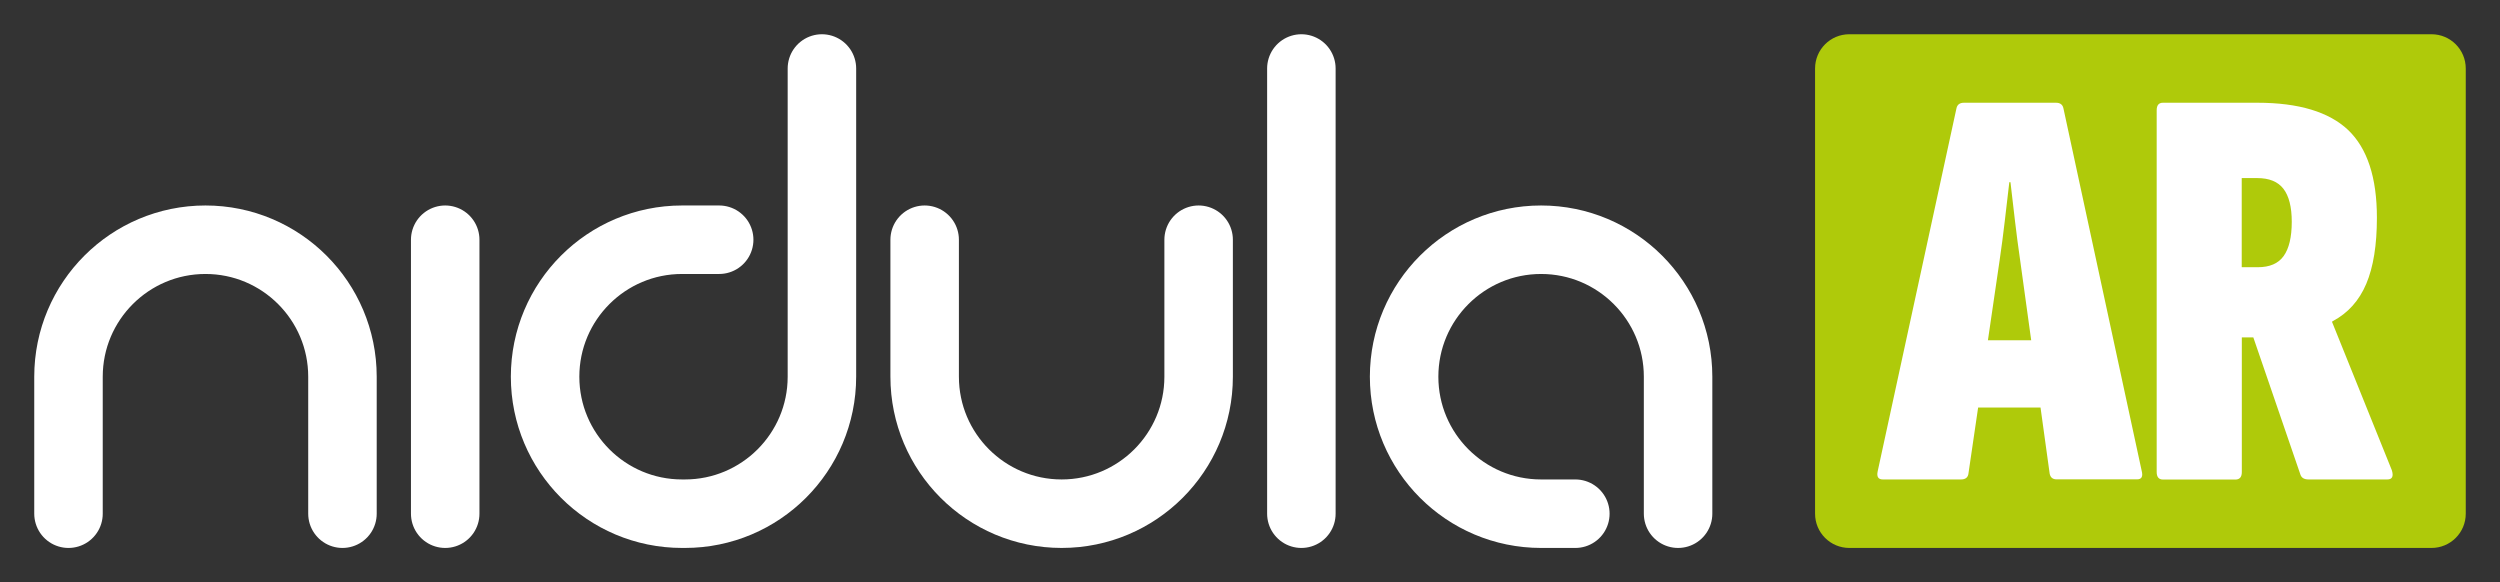
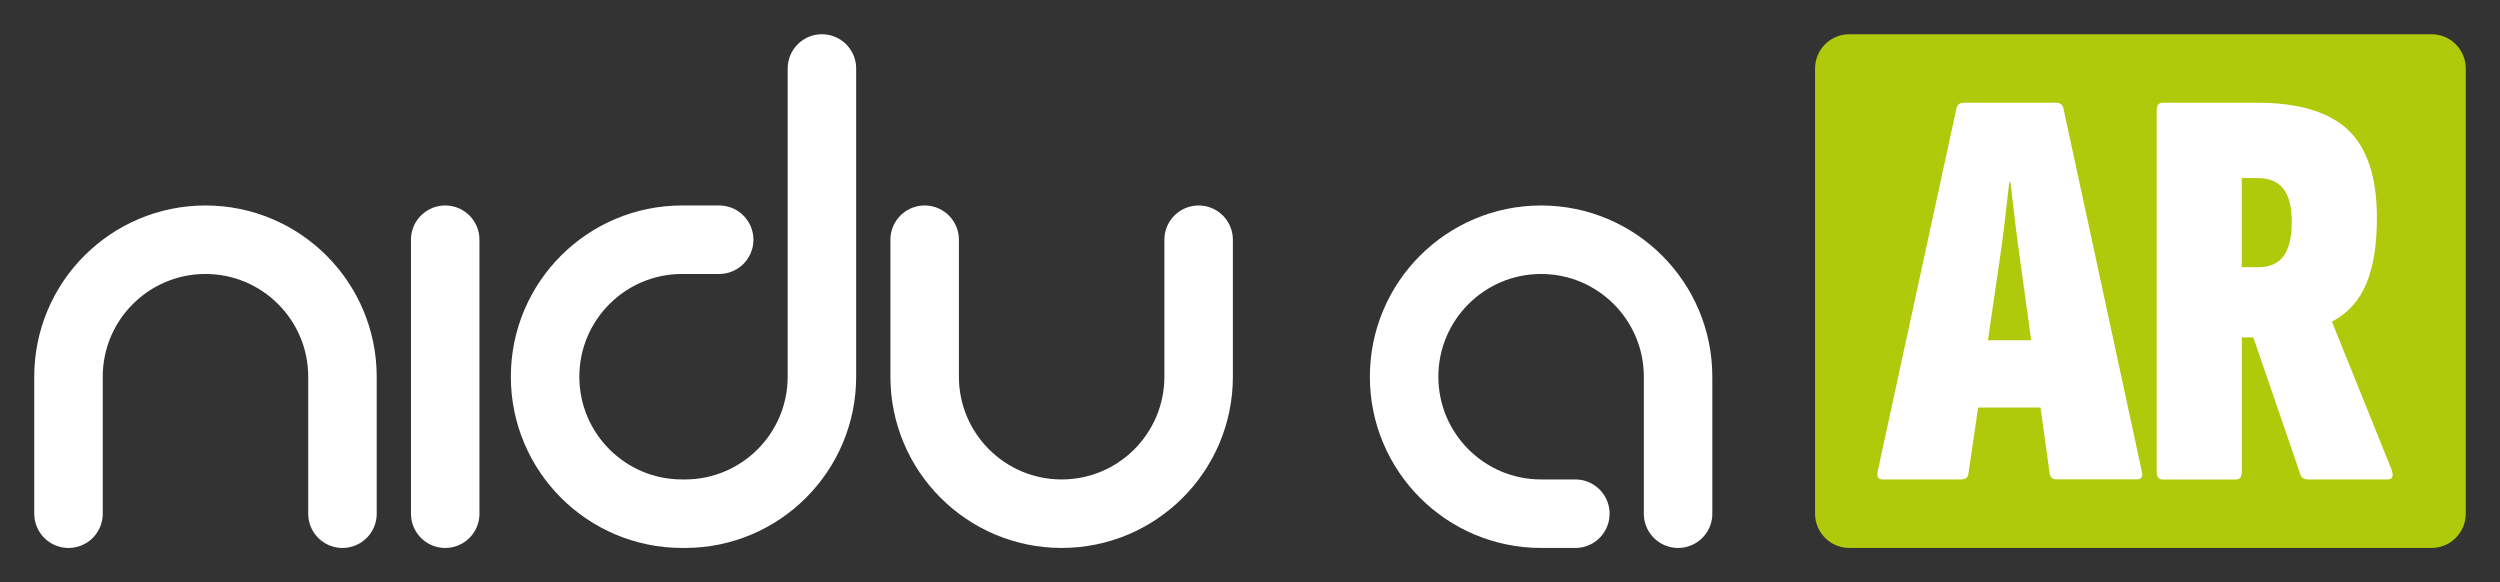
<svg xmlns="http://www.w3.org/2000/svg" version="1.1" id="Livello_1" x="0px" y="0px" viewBox="0 0 2628 612" style="enable-background:new 0 0 2628 612;" xml:space="preserve">
  <rect x="0" y="0" width="2628" height="612" fill="#333333" stroke="none" />
  <style type="text/css">
	.st0{fill:none;stroke:#FFFFFF;stroke-width:72;stroke-linecap:round;stroke-linejoin:round;stroke-miterlimit:10;}
	.st1{fill:none;stroke:#FFFFFF;stroke-width:72;stroke-linecap:round;stroke-miterlimit:10;}
	.st2{fill:#AFCA0A;}
	.st3{fill:#FFFFFF;}
</style>
  <path class="st0" d="M720,252" />
  <path class="st0" d="M504,252" />
  <path class="st1" d="M72,540V396c0-79.5,64.5-144,144-144l0,0c79.5,0,144,64.5,144,144v144" />
  <path class="st1" d="M864,72v180v144c0,79.5-64.5,144-144,144h-3c-79.5,0-144-64.5-144-144l0,0c0-79.5,64.5-144,144-144h39" />
  <line class="st1" x1="468" y1="252" x2="468" y2="540" />
-   <line class="st1" x1="1368" y1="72" x2="1368" y2="540" />
  <path class="st1" d="M1260,252v144c0,79.5-64.5,144-144,144l0,0c-79.5,0-144-64.5-144-144V252" />
  <path class="st1" d="M1656,540h-36c-79.5,0-144-64.5-144-144l0,0c0-79.5,64.5-144,144-144l0,0c79.5,0,144,64.5,144,144v144" />
  <path class="st2" d="M2556,576h-612c-19.9,0-36-16.1-36-36V72c0-19.9,16.1-36,36-36h612c19.9,0,36,16.1,36,36v468  C2592,559.9,2575.9,576,2556,576z" />
  <g>
    <path class="st3" d="M2169.1,114c-0.8-4-3.4-6-7.9-6h-96.7c-4.4,0-7.1,2-7.9,6l-82.8,381.5c-1.2,5.6,0.6,8.5,5.4,8.5h82.2   c4.8,0,7.5-2.2,7.9-6.7l10.1-68.9h65.6l9.6,69.5c0.8,4,3.2,6,7.3,6h84.6c4.8,0,6.4-3,4.8-9.1L2169.1,114z M2089.7,357.7l12.3-84   c2-13.7,3.8-27.4,5.4-41.1c1.6-13.7,3.2-27.4,4.8-41.1h1.2c1.6,13.7,3.2,27.4,4.8,41.1c1.6,13.7,3.4,27.4,5.4,41.1l11.6,84H2089.7z   " />
    <path class="st3" d="M2514.3,494.3l-62.9-156l0.6-0.6c16.1-8.5,27.9-21.6,35.4-39.3c7.5-17.7,11.2-40.9,11.2-69.5   c0-42.3-10.1-73-30.2-92.2c-20.2-19.1-52-28.7-95.5-28.7h-99.2c-4.4,0-6.6,2.6-6.6,7.9v380.3c0,5.2,2.2,7.9,6.6,7.9h76.2   c4.4,0,6.7-2.6,6.7-7.9V354.7h12.1l49.6,144.5c1.2,3.2,4,4.8,8.5,4.8h82.8C2514.7,504,2516.3,500.8,2514.3,494.3z M2400.6,269.1   c-5.6,7.9-14.7,11.8-27.2,11.8h-16.9v-93.7h16.3c12.5,0,21.7,3.7,27.5,11.2s8.8,19,8.8,34.8   C2409.1,249.3,2406.2,261.3,2400.6,269.1z" />
  </g>
</svg>